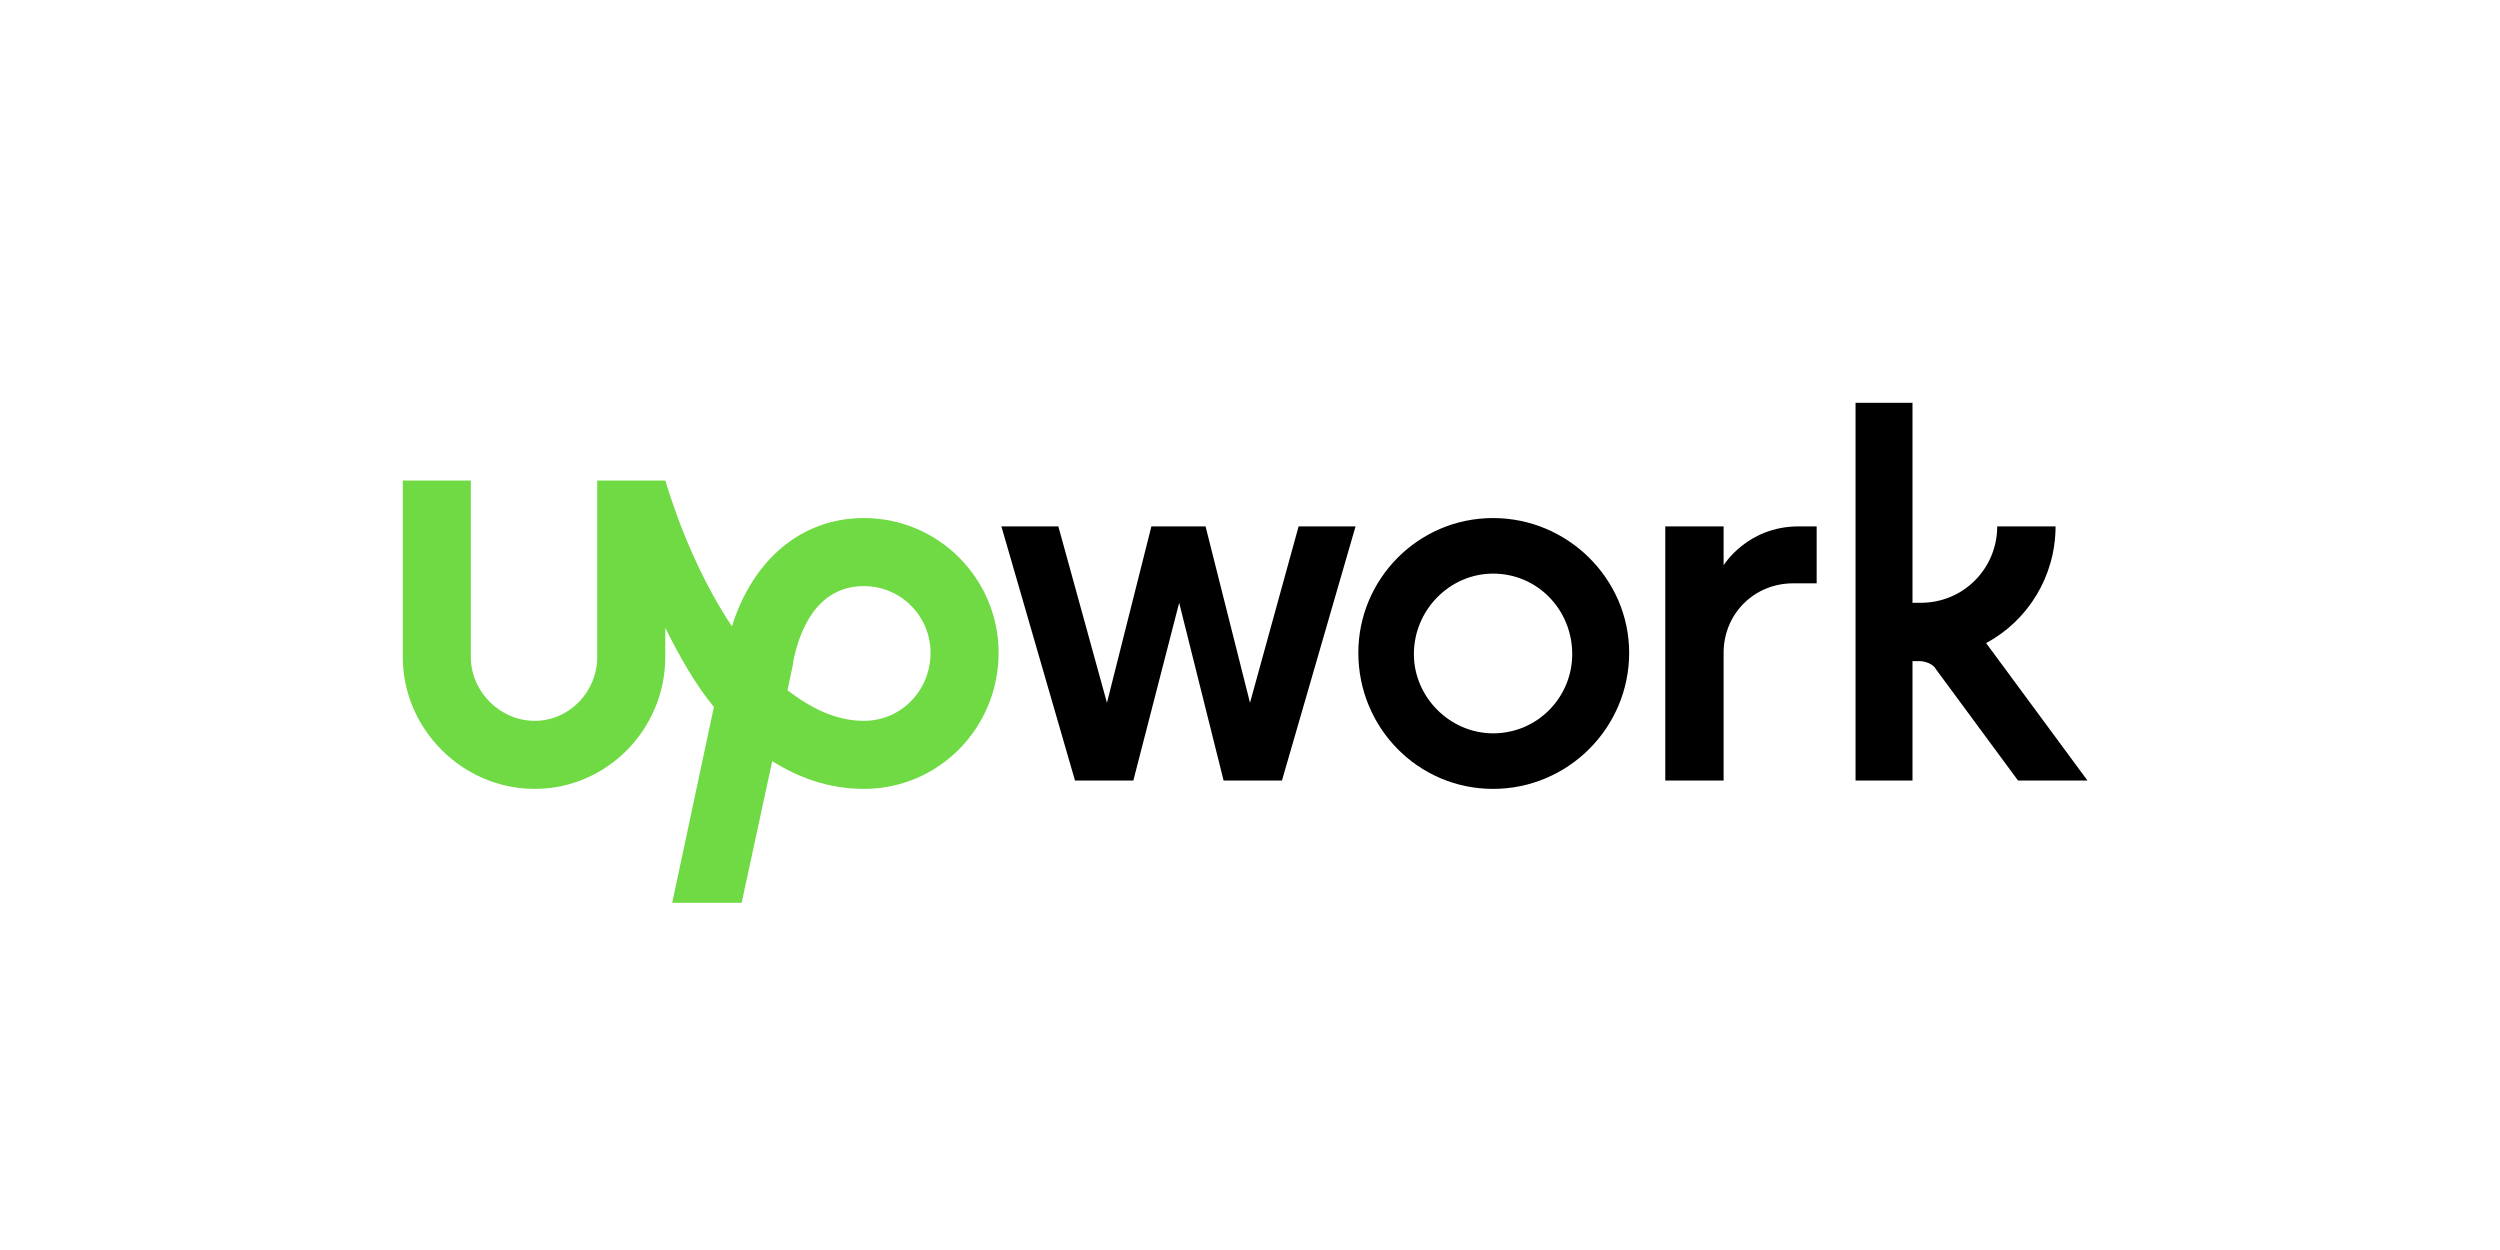
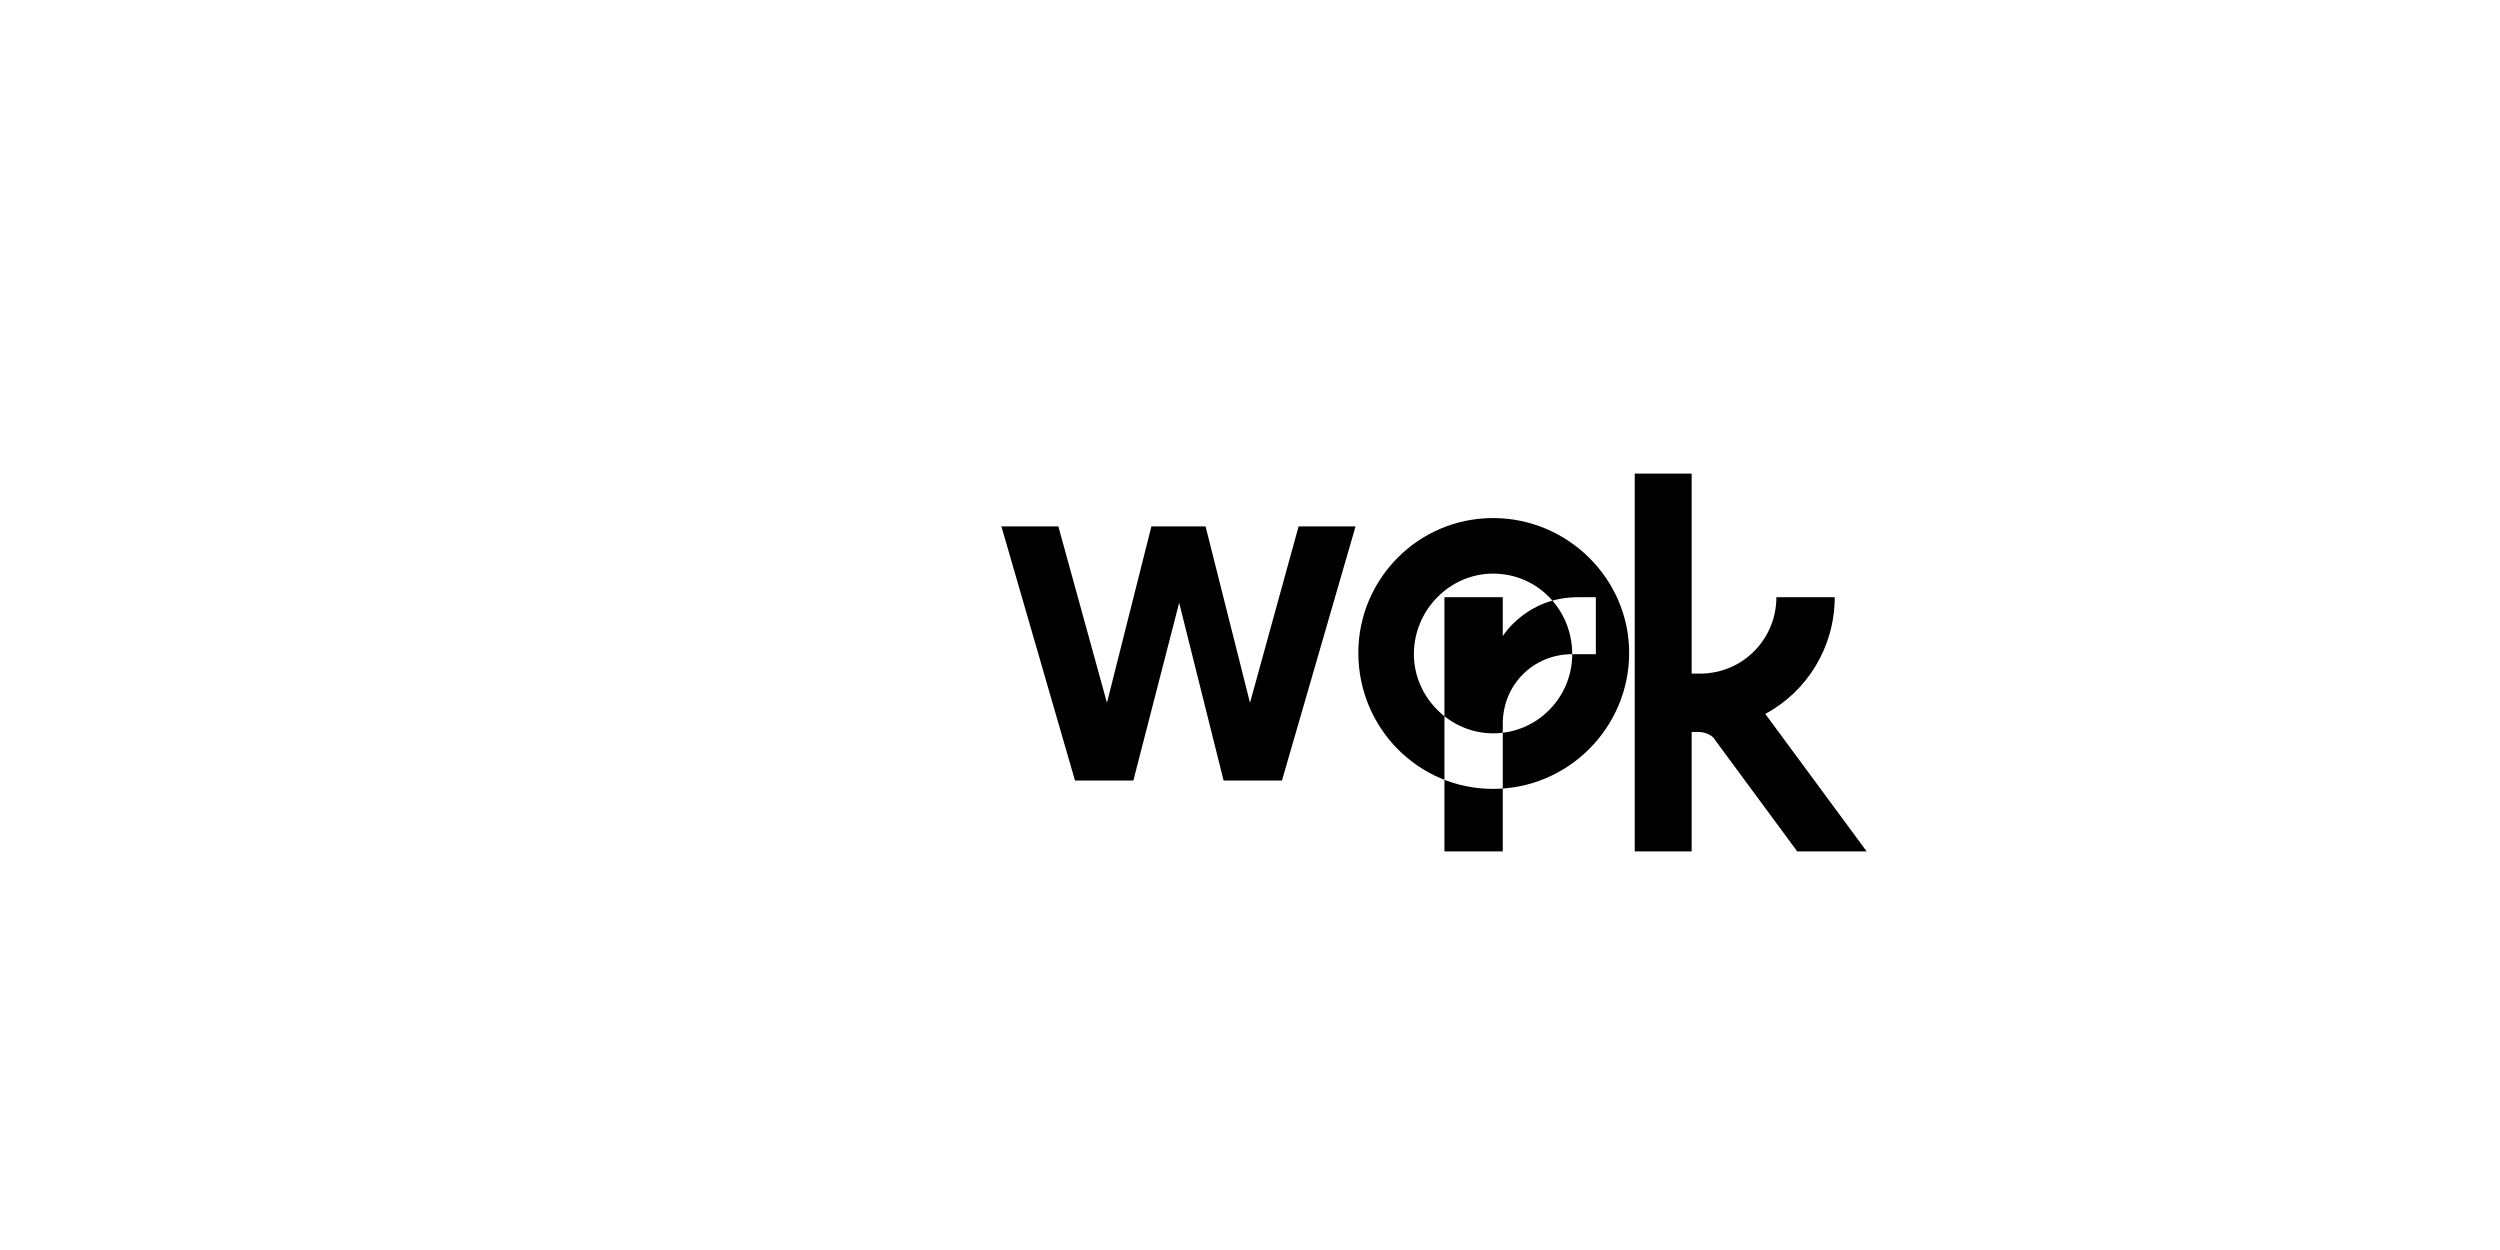
<svg xmlns="http://www.w3.org/2000/svg" version="1.2" viewBox="0 0 180 90" width="180" height="90">
  <title>workana-svg</title>
  <style>
		.s0 { fill: #6fda44 } 
		.s1 { fill: #000000 } 
	</style>
-   <path fill-rule="evenodd" class="s0" d="m71.9 47c0 5.4-4.3 9.8-9.7 9.8-2.5 0-4.7-0.8-6.6-2l-2.2 10.2h-5l3-14.1c-1.4-1.7-2.5-3.7-3.5-5.7v2.1c0 5.2-4.2 9.5-9.4 9.5-5.2 0-9.5-4.3-9.5-9.5v-12.7h4.9v12.7c0 2.5 2.1 4.6 4.6 4.6 2.5 0 4.5-2.1 4.5-4.6v-12.7h4.9c1 3.3 2.6 7.2 4.8 10.5 1.5-4.8 5-7.8 9.5-7.8 5.4 0 9.7 4.4 9.7 9.7zm-4.9 0c0-2.6-2.1-4.8-4.8-4.8-3.5 0-4.7 3.4-5.1 5.5v0.1l-0.4 1.9c1.7 1.3 3.5 2.2 5.5 2.2 2.7 0 4.8-2.2 4.8-4.9z" />
-   <path fill-rule="evenodd" class="s1" d="m86.8 37.9l3.2 12.7 3.5-12.7h4.1l-5.3 18.3h-4.2l-3.2-12.8-3.3 12.8h-4.2l-5.3-18.3h4.1l3.5 12.7 3.2-12.7h3.9q0 0 0 0zm20.7 18.9c-5.4 0-9.7-4.4-9.7-9.8 0-5.3 4.3-9.7 9.7-9.7 5.4 0 9.8 4.4 9.8 9.7 0 5.4-4.4 9.8-9.8 9.8zm5.7-9.7c0-3.2-2.5-5.8-5.7-5.8-3.1 0-5.7 2.6-5.7 5.8 0 3.1 2.6 5.7 5.7 5.7 3.2 0 5.7-2.6 5.7-5.7zm15.9-5.1c-2.8 0-5 2.2-5 5v9.2h-4.2v-18.3h4.2v2.8c0 0 1.7-2.8 5.4-2.8h1.3v4.1zm21.2 14.2h-5l-5.9-8c-0.2-0.4-0.8-0.6-1.2-0.6h-0.5v8.6h-4.1v-27.2h4.1v14.4h0.6c3.1 0 5.5-2.5 5.5-5.5h4.2c0 3.6-2 6.8-5 8.4z" />
+   <path fill-rule="evenodd" class="s1" d="m86.8 37.9l3.2 12.7 3.5-12.7h4.1l-5.3 18.3h-4.2l-3.2-12.8-3.3 12.8h-4.2l-5.3-18.3h4.1l3.5 12.7 3.2-12.7h3.9q0 0 0 0zm20.7 18.9c-5.4 0-9.7-4.4-9.7-9.8 0-5.3 4.3-9.7 9.7-9.7 5.4 0 9.8 4.4 9.8 9.7 0 5.4-4.4 9.8-9.8 9.8zm5.7-9.7c0-3.2-2.5-5.8-5.7-5.8-3.1 0-5.7 2.6-5.7 5.8 0 3.1 2.6 5.7 5.7 5.7 3.2 0 5.7-2.6 5.7-5.7zc-2.8 0-5 2.2-5 5v9.2h-4.2v-18.3h4.2v2.8c0 0 1.7-2.8 5.4-2.8h1.3v4.1zm21.2 14.2h-5l-5.9-8c-0.2-0.4-0.8-0.6-1.2-0.6h-0.5v8.6h-4.1v-27.2h4.1v14.4h0.6c3.1 0 5.5-2.5 5.5-5.5h4.2c0 3.6-2 6.8-5 8.4z" />
</svg>